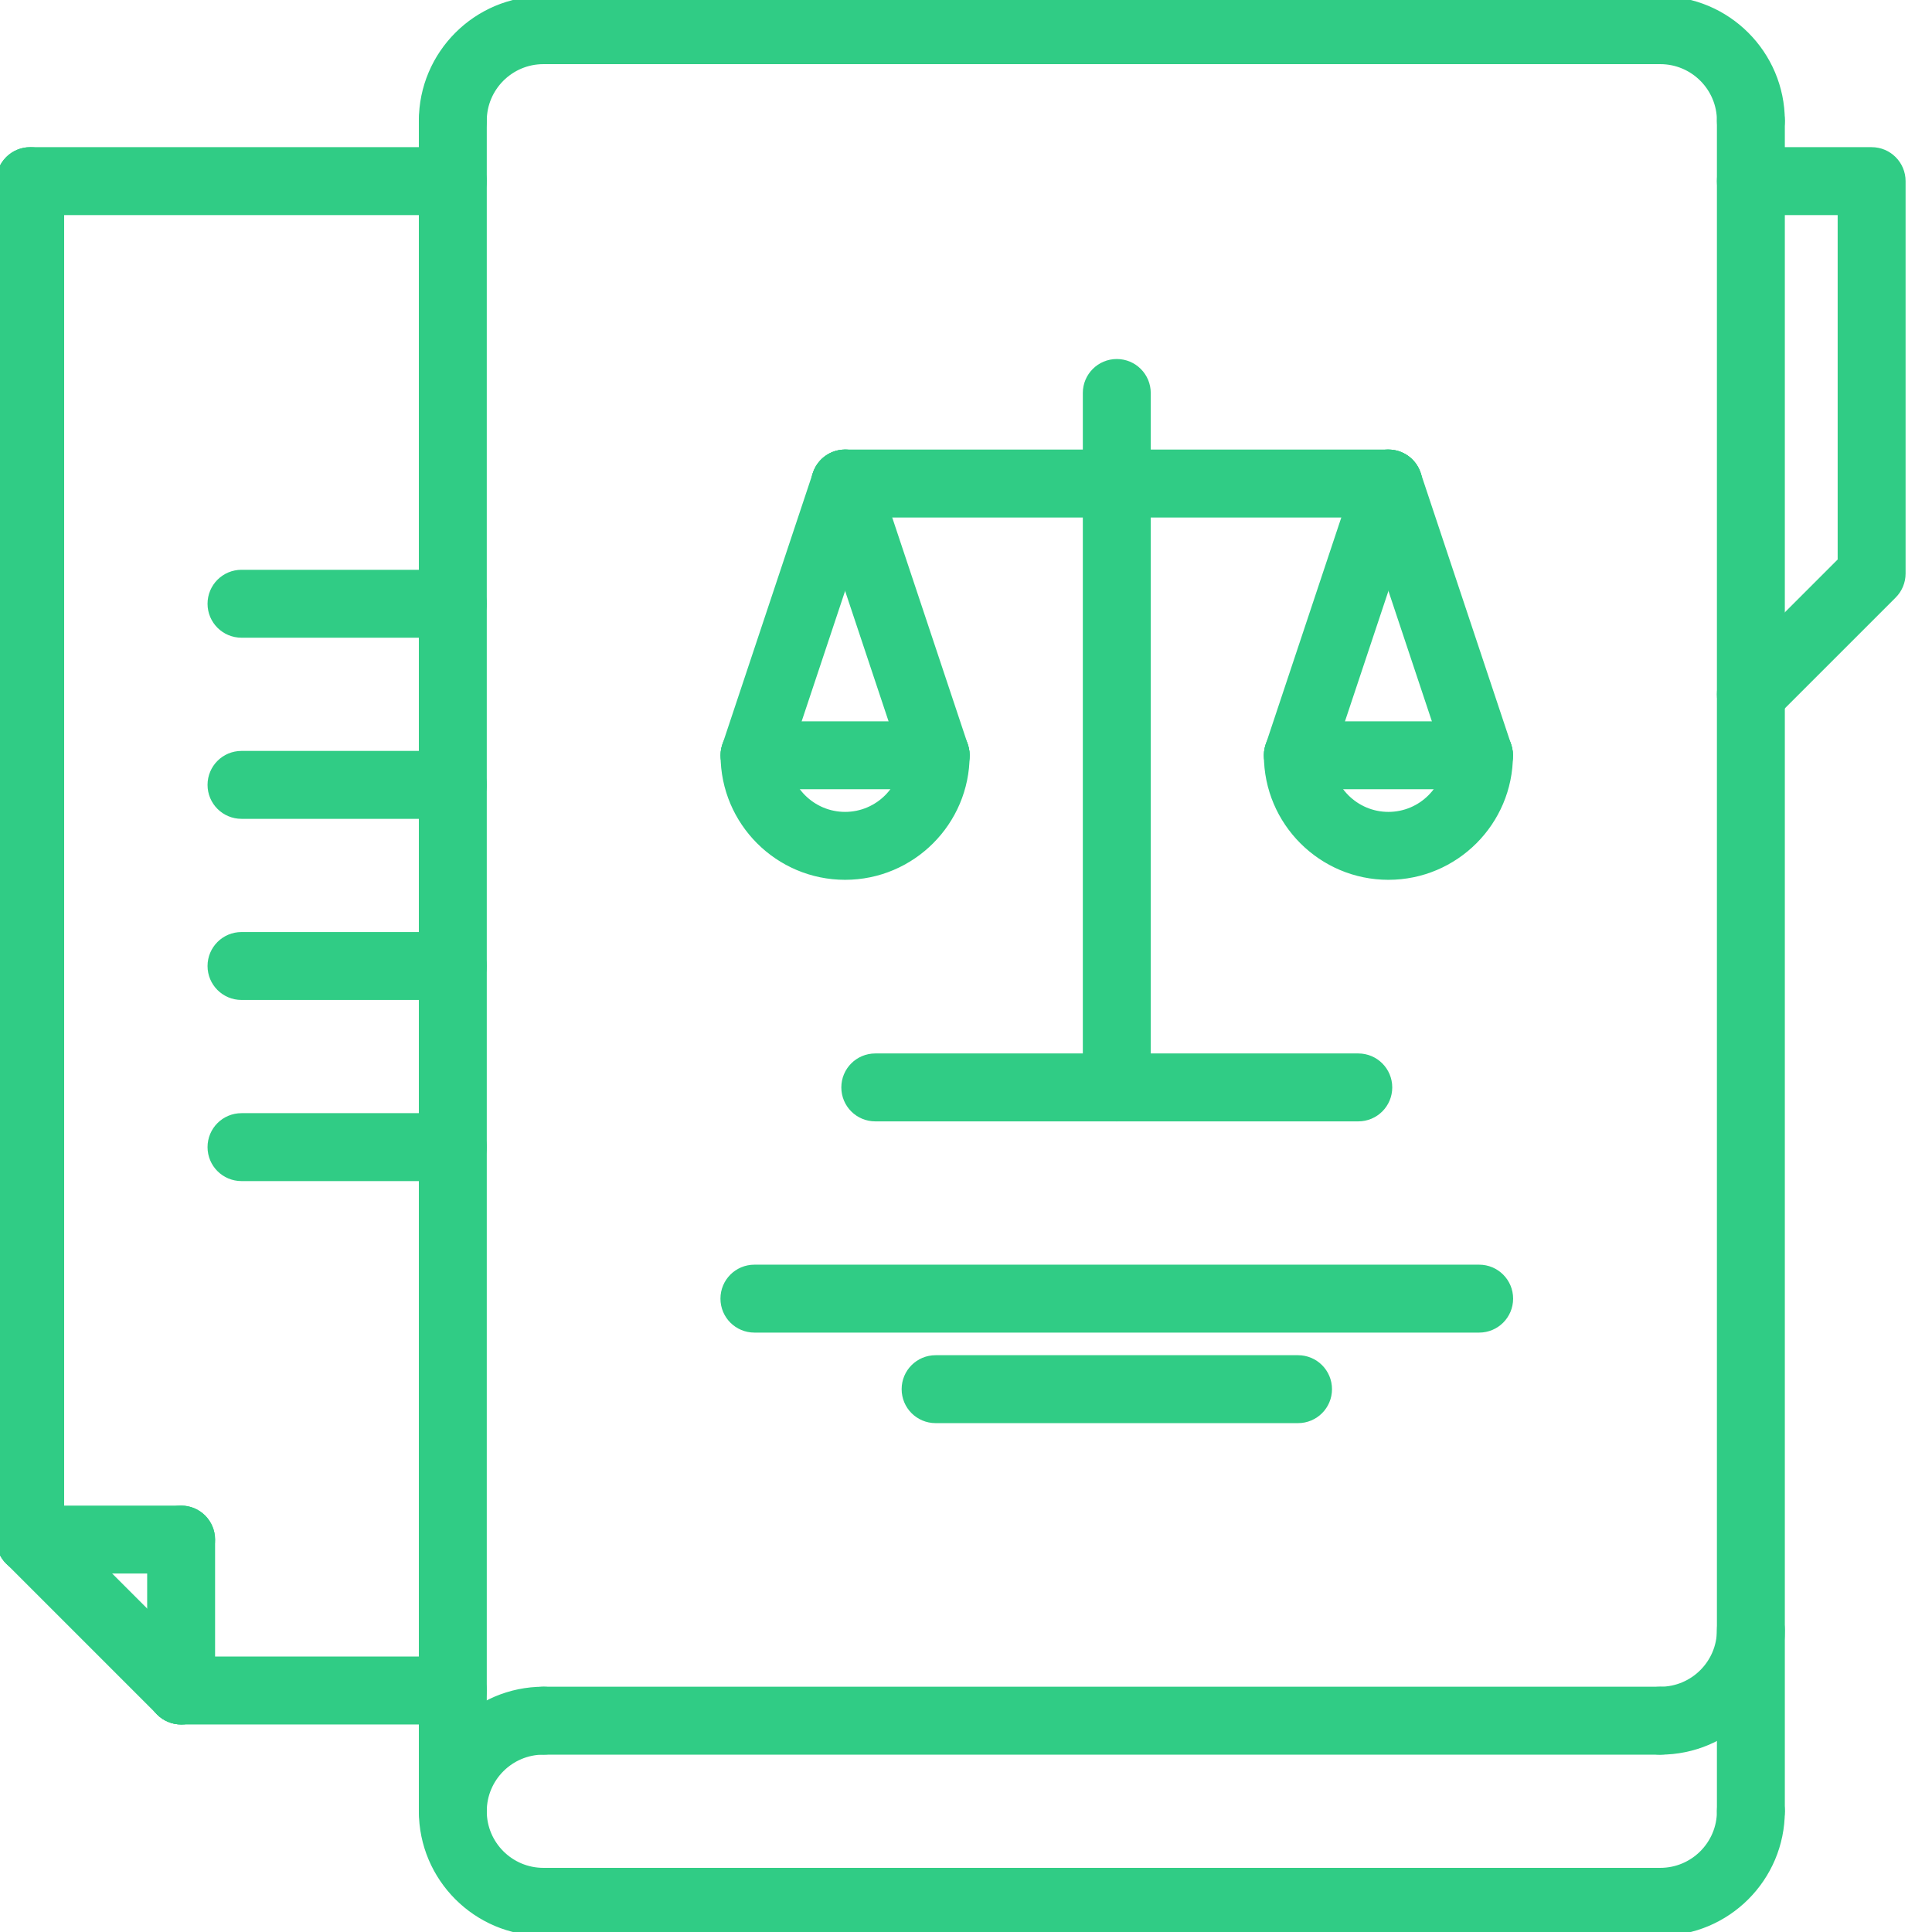
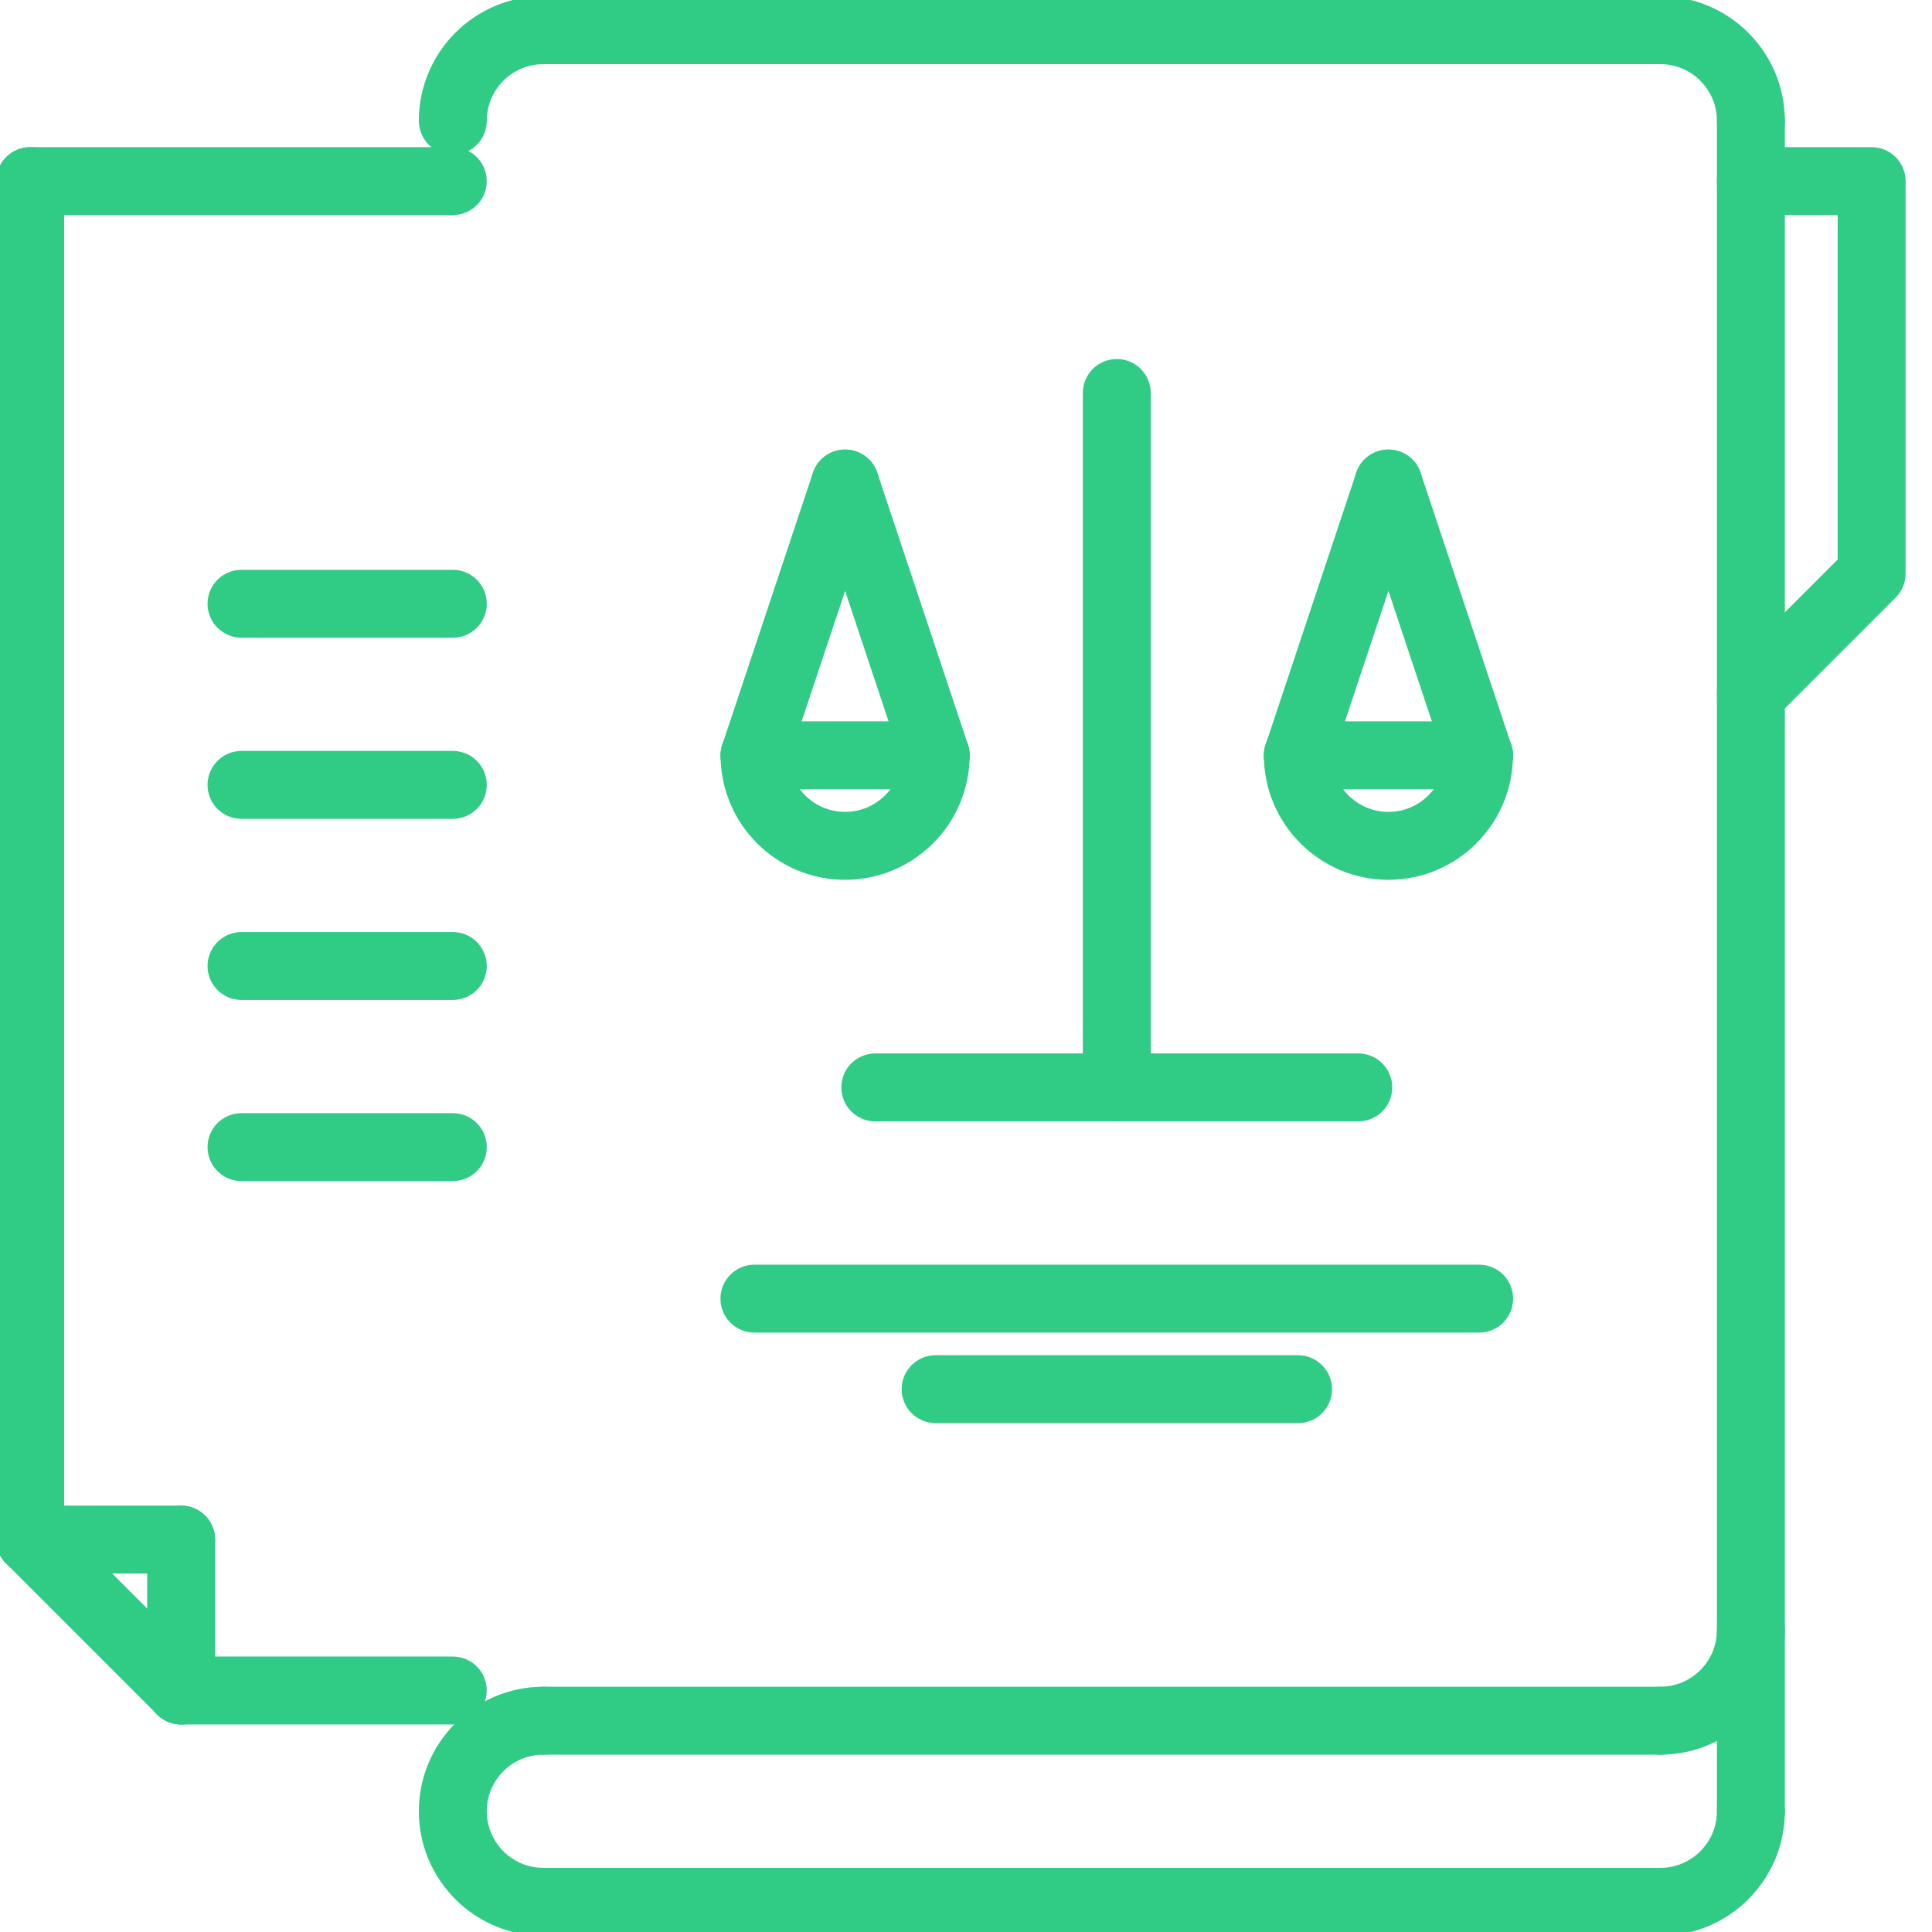
<svg xmlns="http://www.w3.org/2000/svg" width="64" height="64" viewBox="0 0 64 64" fill="none">
  <g clip-path="url(#clip0)">
    <path d="M18 64C15.794 64 14 62.206 14 60C14 57.794 15.794 56 18 56C18.553 56 19 56.447 19 57C19 57.553 18.553 58 18 58C16.897 58 16 58.897 16 60C16 61.103 16.897 62 18 62C18.553 62 19 62.447 19 63C19 63.553 18.553 64 18 64Z" fill="#30CC85" stroke="#30CC85" stroke-width="0.25" />
    <path d="M55 58H18C17.447 58 17 57.553 17 57C17 56.447 17.447 56 18 56H55C55.553 56 56 56.447 56 57C56 57.553 55.553 58 55 58Z" fill="#30CC85" stroke="#30CC85" stroke-width="0.25" />
    <path d="M55 64H18C17.447 64 17 63.553 17 63C17 62.447 17.447 62 18 62H55C55.553 62 56 62.447 56 63C56 63.553 55.553 64 55 64Z" fill="#30CC85" stroke="#30CC85" stroke-width="0.25" />
    <path d="M55 58C54.447 58 54 57.553 54 57C54 56.447 54.447 56 55 56C56.103 56 57 55.103 57 54C57 53.447 57.447 53 58 53C58.553 53 59 53.447 59 54C59 56.206 57.206 58 55 58Z" fill="#30CC85" stroke="#30CC85" stroke-width="0.25" />
    <path d="M58 5C57.447 5 57 4.552 57 4C57 2.897 56.103 2 55 2C54.447 2 54 1.552 54 1C54 0.448 54.447 0 55 0C57.206 0 59 1.794 59 4C59 4.552 58.553 5 58 5Z" fill="#30CC85" stroke="#30CC85" stroke-width="0.25" />
    <path d="M15 5C14.447 5 14 4.552 14 4C14 1.794 15.794 0 18 0C18.553 0 19 0.448 19 1C19 1.552 18.553 2 18 2C16.897 2 16 2.897 16 4C16 4.552 15.553 5 15 5Z" fill="#30CC85" stroke="#30CC85" stroke-width="0.25" />
    <path d="M55 64C54.447 64 54 63.553 54 63C54 62.447 54.447 62 55 62C56.103 62 57 61.103 57 60C57 59.447 57.447 59 58 59C58.553 59 59 59.447 59 60C59 62.206 57.206 64 55 64Z" fill="#30CC85" stroke="#30CC85" stroke-width="0.25" />
    <path d="M58 24C57.744 24 57.488 23.902 57.293 23.707C56.902 23.316 56.902 22.684 57.293 22.293L61 18.586V7H58C57.447 7 57 6.552 57 6C57 5.448 57.447 5 58 5H62C62.553 5 63 5.448 63 6V19C63 19.265 62.895 19.52 62.707 19.707L58.707 23.707C58.512 23.902 58.256 24 58 24Z" fill="#30CC85" stroke="#30CC85" stroke-width="0.25" />
    <path d="M55 2H18C17.447 2 17 1.552 17 1C17 0.448 17.447 0 18 0H55C55.553 0 56 0.448 56 1C56 1.552 55.553 2 55 2Z" fill="#30CC85" stroke="#30CC85" stroke-width="0.25" />
-     <path d="M15 61C14.447 61 14 60.553 14 60V4C14 3.448 14.447 3 15 3C15.553 3 16 3.448 16 4V60C16 60.553 15.553 61 15 61Z" fill="#30CC85" stroke="#30CC85" stroke-width="0.25" />
    <path d="M58 61C57.447 61 57 60.553 57 60V4C57 3.448 57.447 3 58 3C58.553 3 59 3.448 59 4V60C59 60.553 58.553 61 58 61Z" fill="#30CC85" stroke="#30CC85" stroke-width="0.25" />
    <path d="M14.999 7H1C0.447 7 0 6.552 0 6C0 5.448 0.447 5 1 5H14.999C15.552 5 15.999 5.448 15.999 6C15.999 6.552 15.552 7 14.999 7Z" fill="#30CC85" stroke="#30CC85" stroke-width="0.25" />
    <path d="M14.999 57H6C5.447 57 5 56.553 5 56C5 55.447 5.447 55 6 55H14.999C15.552 55 15.999 55.447 15.999 56C15.999 56.553 15.552 57 14.999 57Z" fill="#30CC85" stroke="#30CC85" stroke-width="0.25" />
    <path d="M1 52C0.447 52 0 51.553 0 51V6C0 5.448 0.447 5 1 5C1.553 5 2 5.448 2 6V51C2 51.553 1.553 52 1 52Z" fill="#30CC85" stroke="#30CC85" stroke-width="0.25" />
    <path d="M6 57C5.744 57 5.488 56.902 5.293 56.707L0.293 51.707C-0.098 51.316 -0.098 50.684 0.293 50.293C0.684 49.902 1.316 49.902 1.707 50.293L6.707 55.293C7.098 55.684 7.098 56.316 6.707 56.707C6.512 56.902 6.256 57 6 57Z" fill="#30CC85" stroke="#30CC85" stroke-width="0.25" />
    <path d="M6 57C5.447 57 5 56.553 5 56V51C5 50.447 5.447 50 6 50C6.553 50 7 50.447 7 51V56C7 56.553 6.553 57 6 57Z" fill="#30CC85" stroke="#30CC85" stroke-width="0.25" />
    <path d="M6 52H1C0.447 52 0 51.553 0 51C0 50.447 0.447 50 1 50H6C6.553 50 7 50.447 7 51C7 51.553 6.553 52 6 52Z" fill="#30CC85" stroke="#30CC85" stroke-width="0.25" />
    <path d="M15 21H8C7.447 21 7 20.552 7 20C7 19.448 7.447 19 8 19H15C15.553 19 16 19.448 16 20C16 20.552 15.553 21 15 21Z" fill="#30CC85" stroke="#30CC85" stroke-width="0.25" />
    <path d="M15 27H8C7.447 27 7 26.552 7 26C7 25.448 7.447 25 8 25H15C15.553 25 16 25.448 16 26C16 26.552 15.553 27 15 27Z" fill="#30CC85" stroke="#30CC85" stroke-width="0.25" />
    <path d="M15 33H8C7.447 33 7 32.552 7 32C7 31.448 7.447 31 8 31H15C15.553 31 16 31.448 16 32C16 32.552 15.553 33 15 33Z" fill="#30CC85" stroke="#30CC85" stroke-width="0.25" />
    <path d="M15 39H8C7.447 39 7 38.553 7 38C7 37.447 7.447 37 8 37H15C15.553 37 16 37.447 16 38C16 38.553 15.553 39 15 39Z" fill="#30CC85" stroke="#30CC85" stroke-width="0.25" />
-     <path d="M45.993 17.018H27.995C27.442 17.018 26.995 16.57 26.995 16.018C26.995 15.466 27.442 15.018 27.995 15.018H45.993C46.546 15.018 46.993 15.466 46.993 16.018C46.993 16.57 46.546 17.018 45.993 17.018Z" fill="#30CC85" stroke="#30CC85" stroke-width="0.25" />
    <path d="M36.995 37.022C36.442 37.022 35.995 36.575 35.995 36.022V13.018C35.995 12.466 36.442 12.018 36.995 12.018C37.548 12.018 37.995 12.466 37.995 13.018V36.023C37.995 36.575 37.548 37.022 36.995 37.022Z" fill="#30CC85" stroke="#30CC85" stroke-width="0.25" />
    <path d="M44.995 37.022H28.995C28.442 37.022 27.995 36.575 27.995 36.022C27.995 35.469 28.442 35.022 28.995 35.022H44.995C45.548 35.022 45.995 35.469 45.995 36.022C45.995 36.575 45.548 37.022 44.995 37.022Z" fill="#30CC85" stroke="#30CC85" stroke-width="0.25" />
    <path d="M48.999 44.019H24.991C24.438 44.019 23.991 43.572 23.991 43.019C23.991 42.466 24.438 42.019 24.991 42.019H48.999C49.552 42.019 49.999 42.466 49.999 43.019C49.999 43.572 49.552 44.019 48.999 44.019Z" fill="#30CC85" stroke="#30CC85" stroke-width="0.25" />
    <path d="M42.999 47.018H30.993C30.44 47.018 29.993 46.571 29.993 46.018C29.993 45.465 30.44 45.018 30.993 45.018H42.999C43.552 45.018 43.999 45.465 43.999 46.018C43.999 46.571 43.552 47.018 42.999 47.018Z" fill="#30CC85" stroke="#30CC85" stroke-width="0.25" />
    <path d="M27.995 29.02C25.789 29.02 23.995 27.226 23.995 25.02C23.995 24.468 24.442 24.02 24.995 24.02C25.548 24.02 25.995 24.468 25.995 25.02C25.995 26.123 26.892 27.02 27.995 27.02C29.098 27.02 29.995 26.123 29.995 25.02C29.995 24.468 30.442 24.02 30.995 24.02C31.548 24.02 31.995 24.468 31.995 25.02C31.995 27.225 30.201 29.02 27.995 29.02Z" fill="#30CC85" stroke="#30CC85" stroke-width="0.25" />
    <path d="M30.995 26.02H24.995C24.442 26.02 23.995 25.572 23.995 25.02C23.995 24.468 24.442 24.02 24.995 24.02H30.995C31.548 24.02 31.995 24.468 31.995 25.02C31.995 25.572 31.548 26.02 30.995 26.02Z" fill="#30CC85" stroke="#30CC85" stroke-width="0.25" />
    <path d="M24.995 26.02C24.891 26.02 24.784 26.003 24.679 25.968C24.156 25.793 23.872 25.227 24.047 24.703L27.047 15.701C27.222 15.178 27.783 14.892 28.312 15.069C28.835 15.244 29.119 15.81 28.944 16.334L25.944 25.336C25.804 25.755 25.414 26.02 24.995 26.02Z" fill="#30CC85" stroke="#30CC85" stroke-width="0.25" />
    <path d="M30.995 26.02C30.576 26.02 30.186 25.755 30.047 25.336L27.047 16.334C26.872 15.81 27.155 15.244 27.679 15.069C28.206 14.893 28.77 15.178 28.944 15.701L31.944 24.703C32.119 25.227 31.836 25.793 31.312 25.968C31.206 26.003 31.1 26.02 30.995 26.02Z" fill="#30CC85" stroke="#30CC85" stroke-width="0.25" />
    <path d="M45.993 29.02C43.787 29.02 41.993 27.226 41.993 25.02C41.993 24.468 42.44 24.02 42.993 24.02C43.546 24.02 43.993 24.468 43.993 25.02C43.993 26.123 44.89 27.02 45.993 27.02C47.096 27.02 47.993 26.123 47.993 25.02C47.993 24.468 48.44 24.02 48.993 24.02C49.546 24.02 49.993 24.468 49.993 25.02C49.993 27.225 48.199 29.02 45.993 29.02Z" fill="#30CC85" stroke="#30CC85" stroke-width="0.25" />
    <path d="M48.993 26.02H42.993C42.44 26.02 41.993 25.572 41.993 25.02C41.993 24.468 42.44 24.02 42.993 24.02H48.993C49.546 24.02 49.993 24.468 49.993 25.02C49.993 25.572 49.546 26.02 48.993 26.02Z" fill="#30CC85" stroke="#30CC85" stroke-width="0.25" />
    <path d="M42.993 26.02C42.889 26.02 42.782 26.003 42.677 25.968C42.154 25.793 41.87 25.227 42.045 24.703L45.045 15.701C45.22 15.178 45.78 14.892 46.31 15.069C46.833 15.244 47.117 15.81 46.942 16.334L43.942 25.336C43.802 25.755 43.412 26.02 42.993 26.02Z" fill="#30CC85" stroke="#30CC85" stroke-width="0.25" />
    <path d="M48.993 26.02C48.574 26.02 48.184 25.755 48.045 25.336L45.045 16.334C44.87 15.81 45.153 15.244 45.677 15.069C46.204 14.893 46.767 15.178 46.942 15.701L49.942 24.703C50.117 25.227 49.834 25.793 49.31 25.968C49.204 26.003 49.098 26.02 48.993 26.02Z" fill="#30CC85" stroke="#30CC85" stroke-width="0.25" />
  </g>
  <defs>
    <clipPath id="clip0">
      <rect width="64" height="64" fill="white" />
    </clipPath>
  </defs>
</svg>